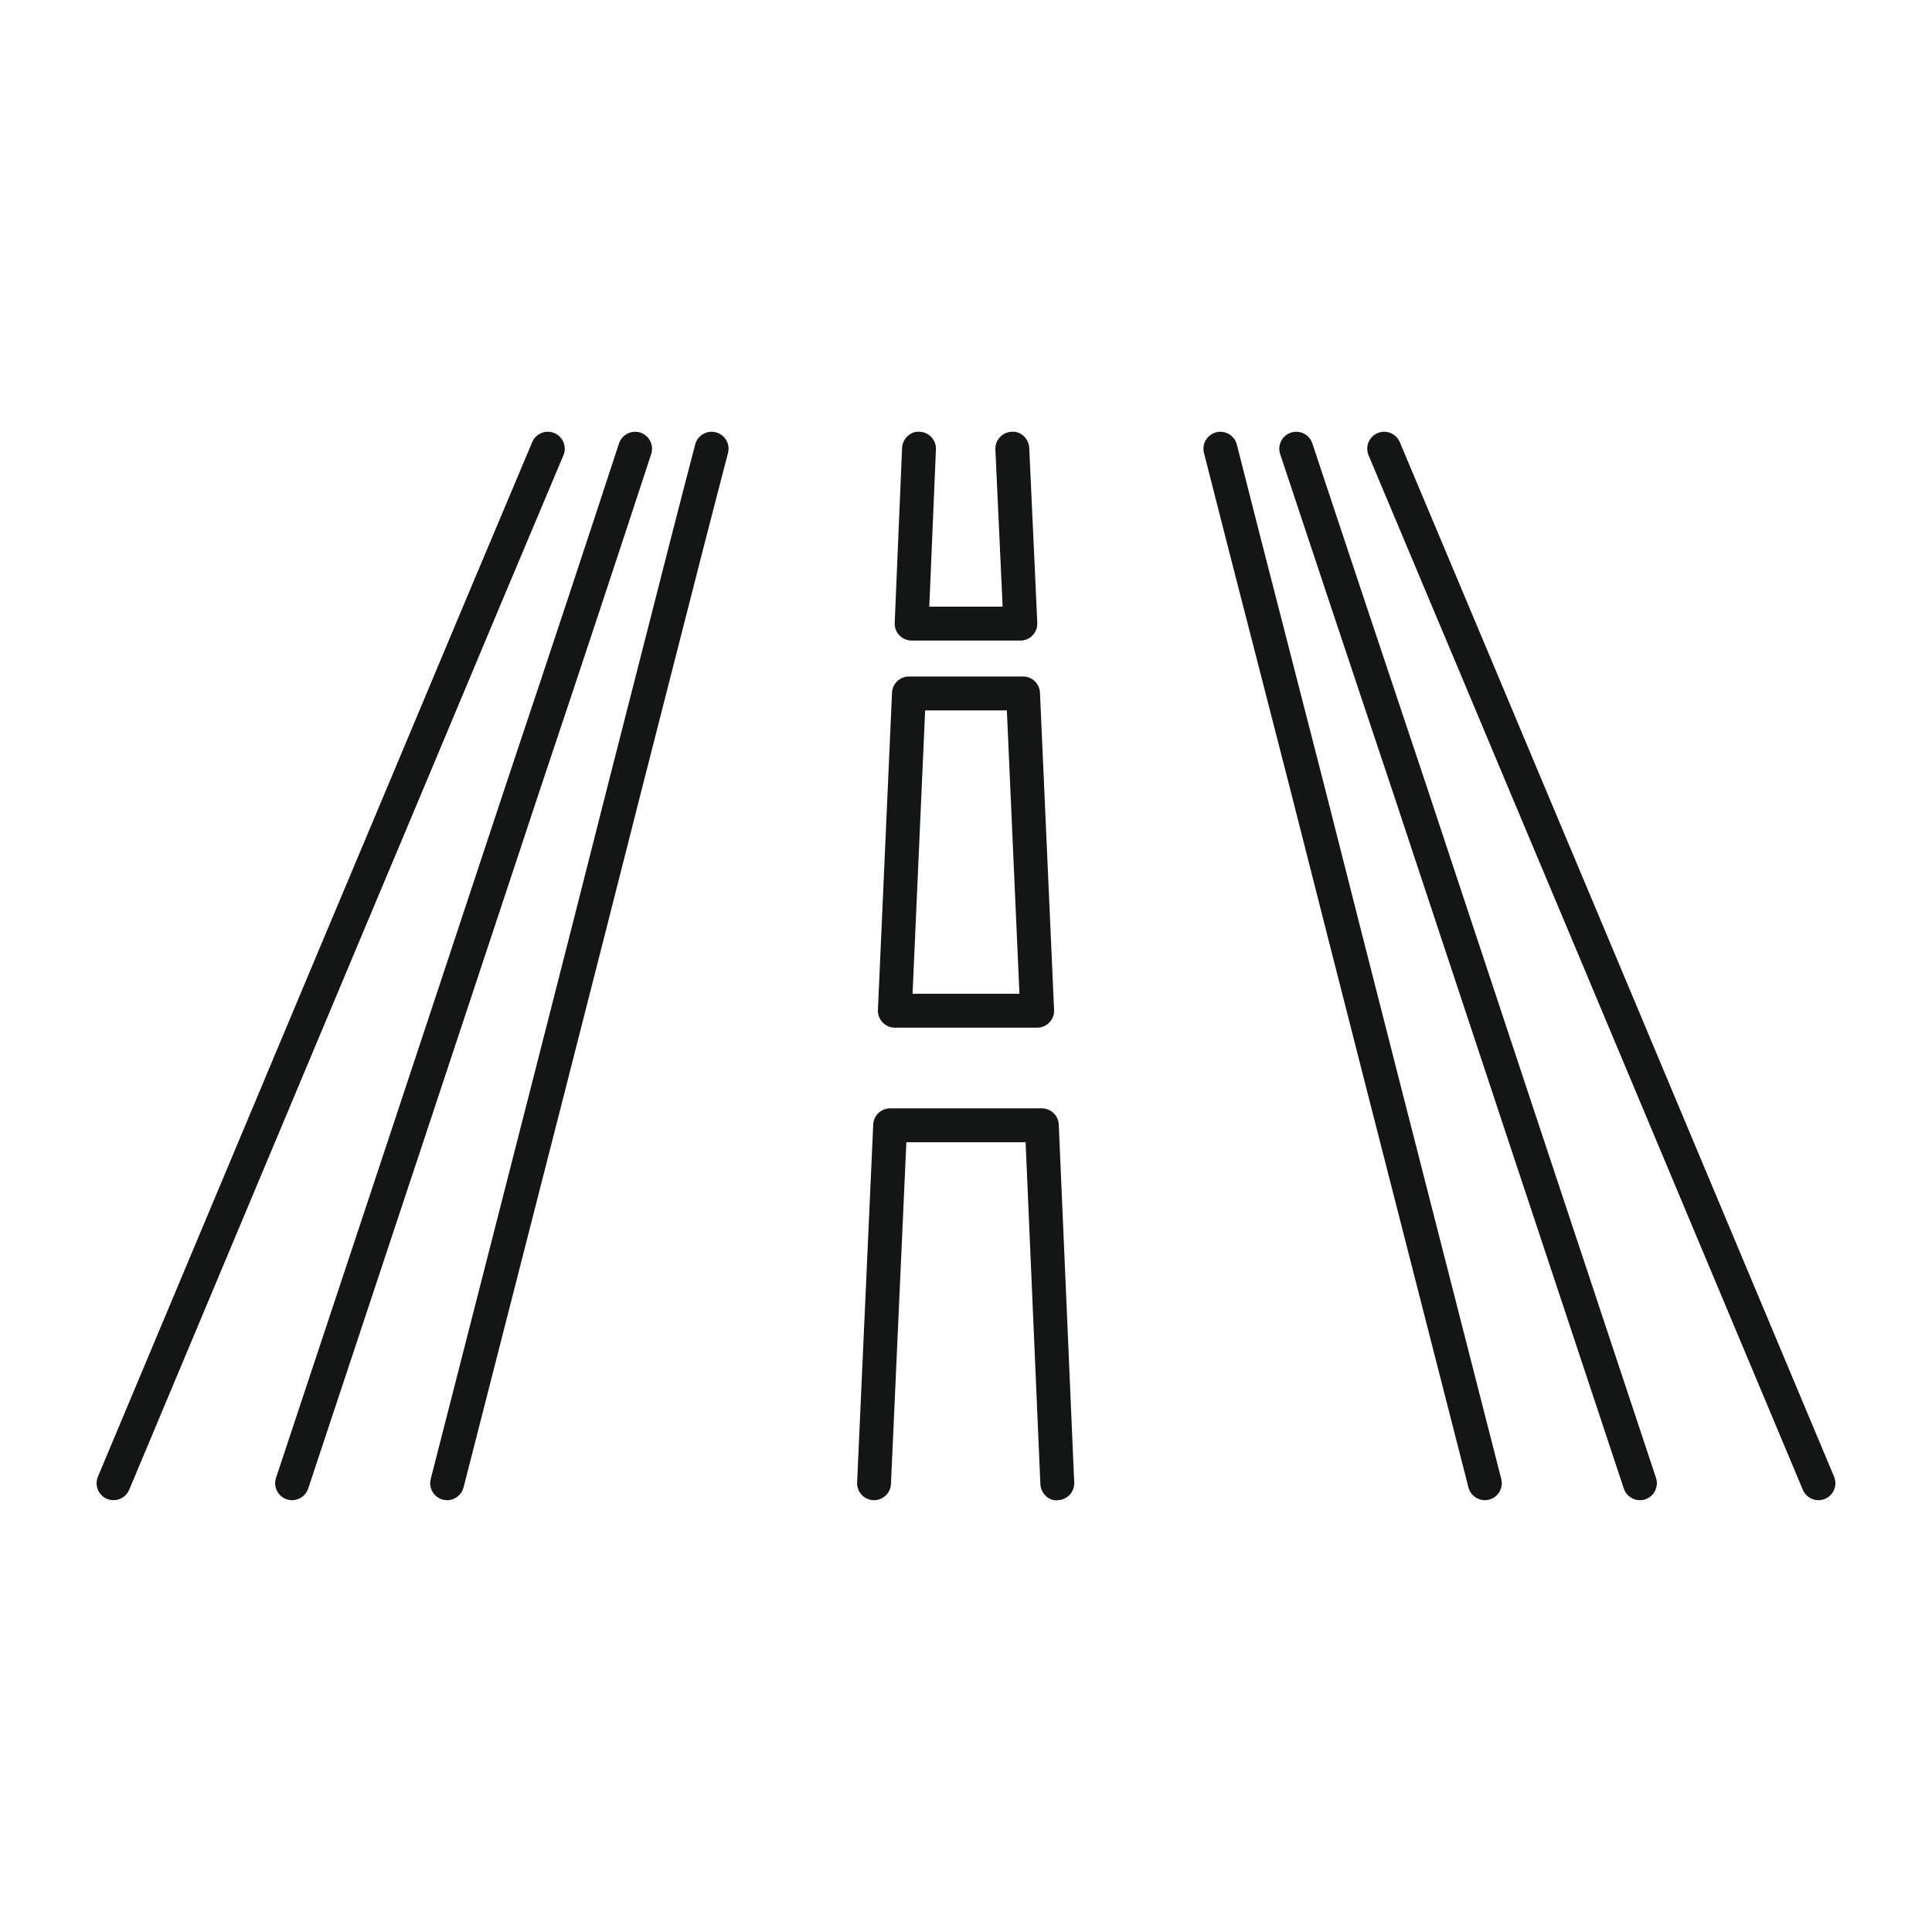
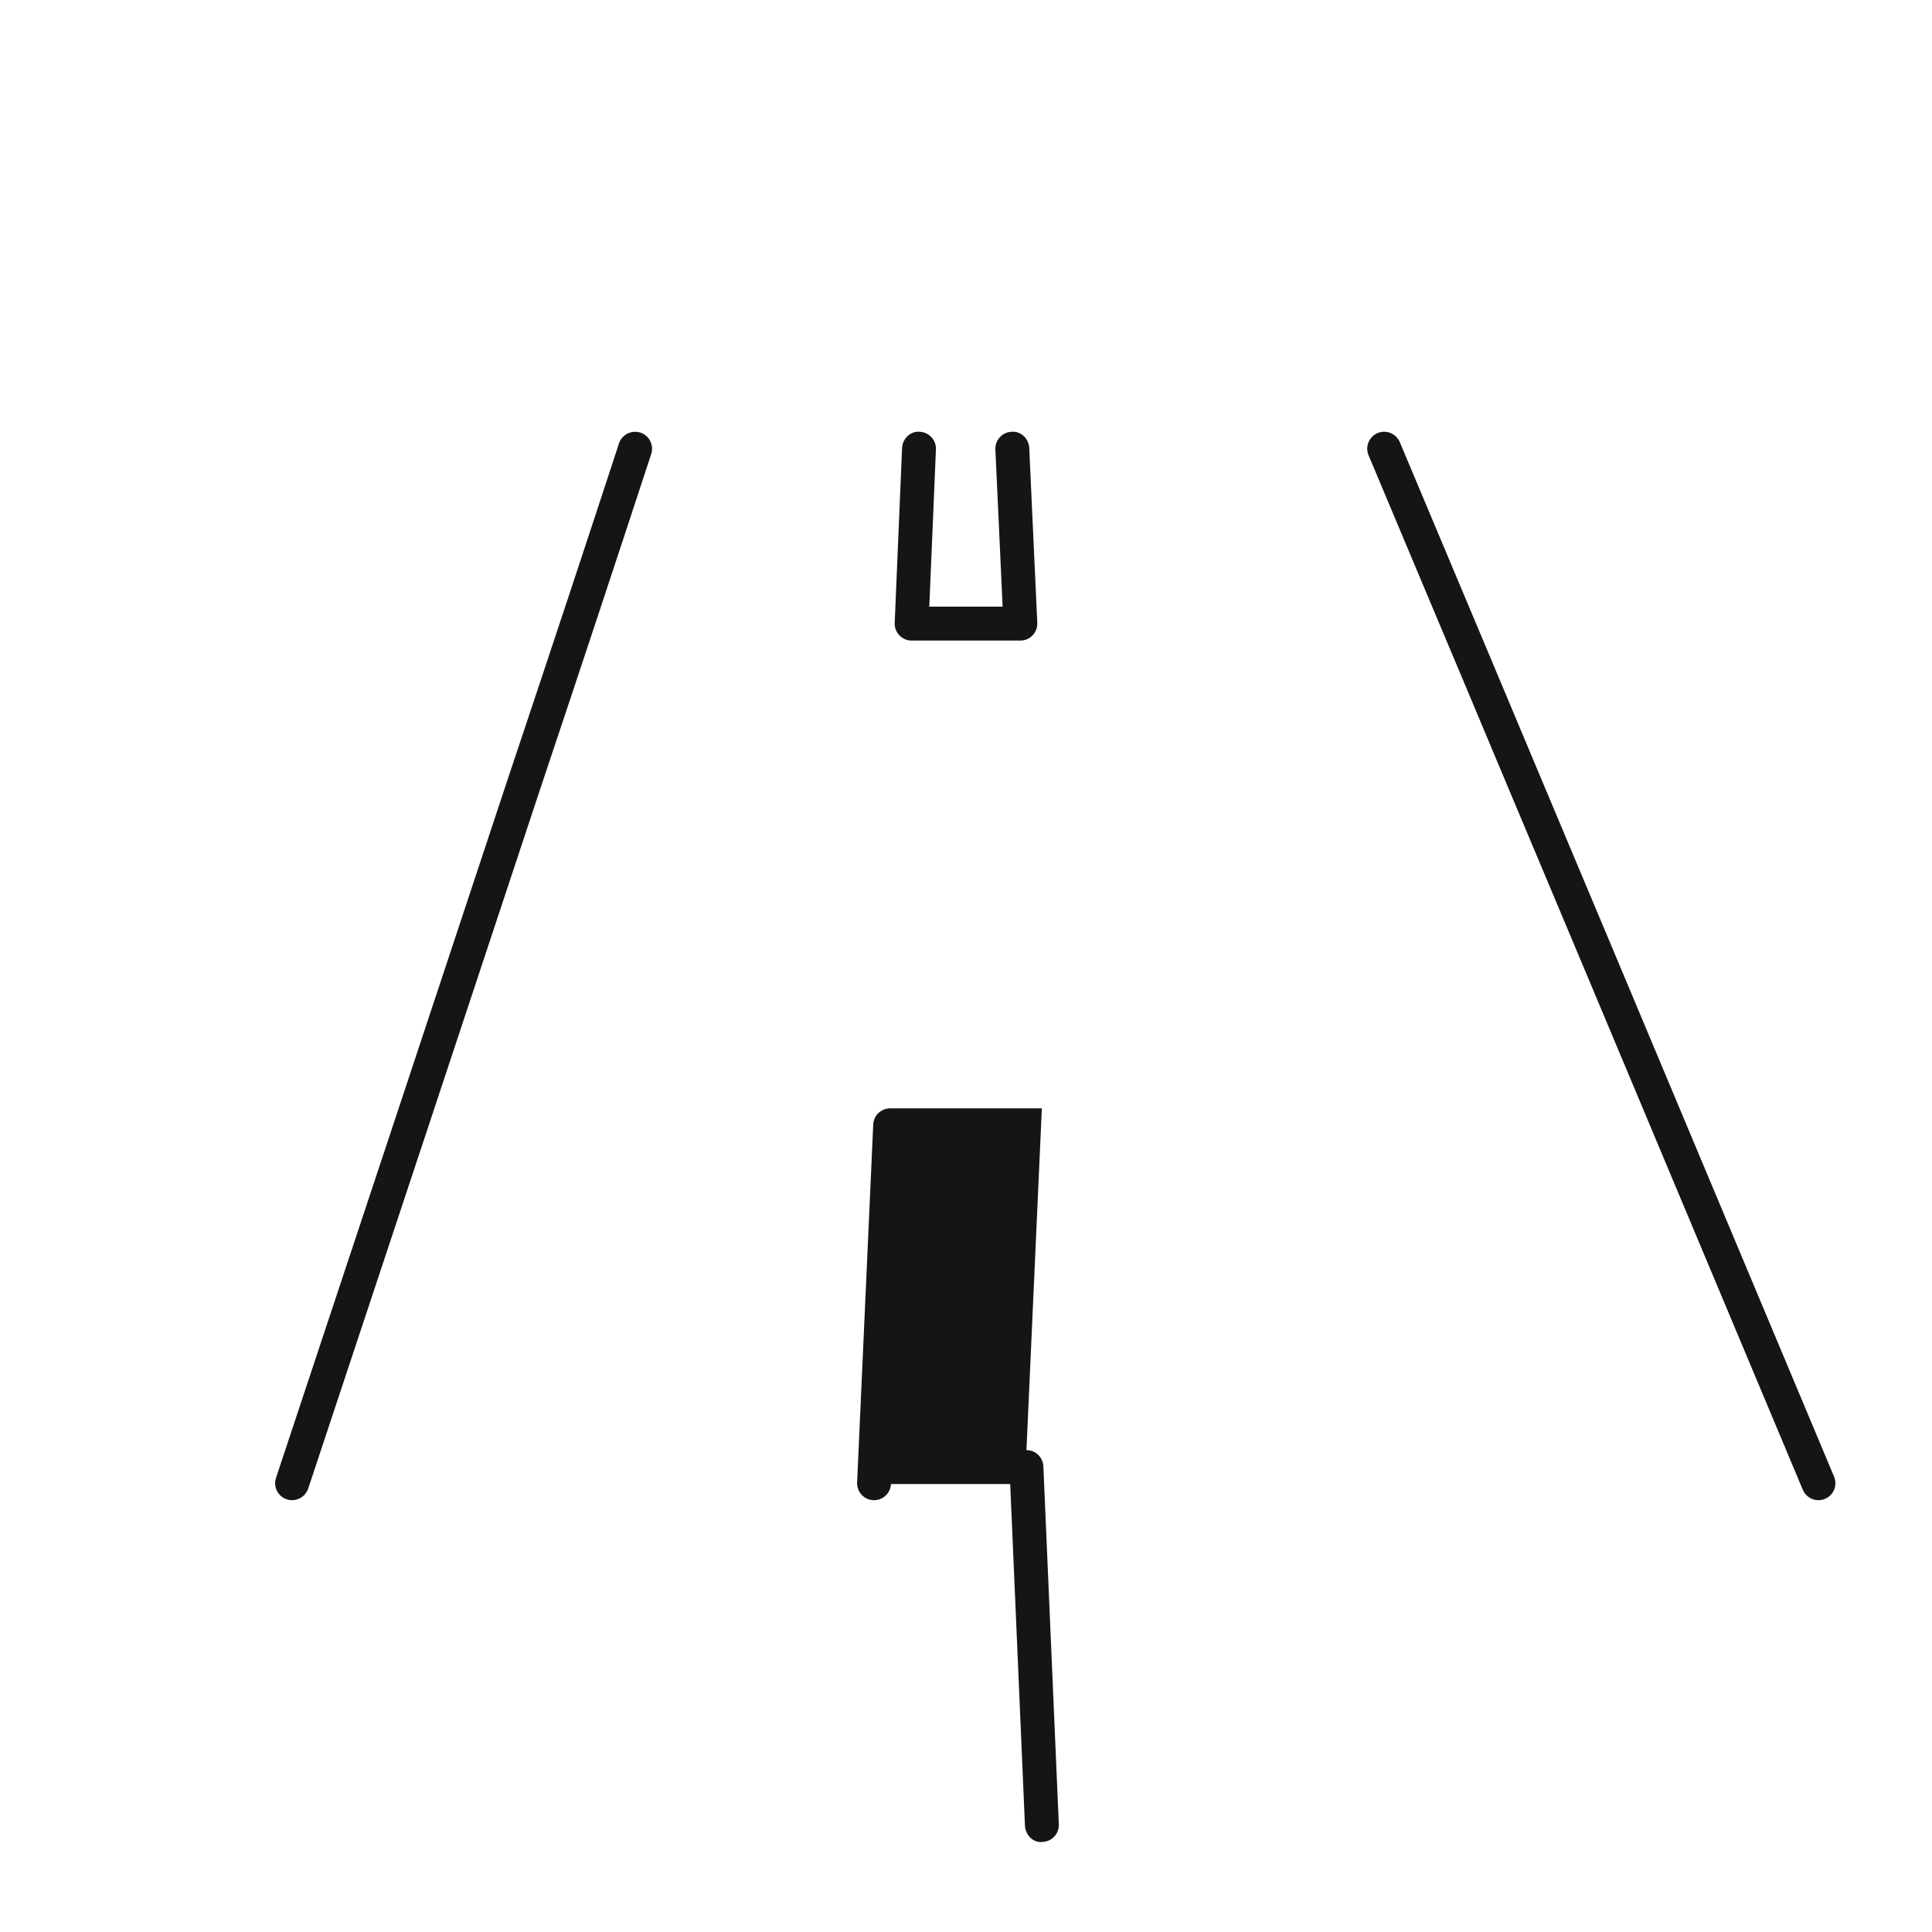
<svg xmlns="http://www.w3.org/2000/svg" id="Layer_1" enable-background="new 0 0 500 500" viewBox="0 0 500 500">
  <g fill="#141515">
-     <path d="m231.586 265.961h36.828c1.197 0 2.34-.49 3.166-1.353.832-.867 1.269-2.029 1.214-3.225l-3.65-82.126c-.108-2.34-2.035-4.183-4.381-4.183h-29.528c-2.346 0-4.272 1.843-4.38 4.183l-3.651 82.126c-.054 1.196.383 2.358 1.215 3.225.827.862 1.97 1.353 3.167 1.353zm7.839-82.114h21.149l3.256 73.34h-27.66z" />
-     <path d="m185.277 111.883c-2.346-.61-4.746.79-5.357 3.13-4.147 15.829-8.755 33.896-14.021 54.555l-8.576 33.556c-11.281 44.566-26.05 102.281-45.854 179.649-.598 2.346.815 4.74 3.16 5.339.366.095.73.137 1.095.137 1.951 0 3.734-1.316 4.243-3.297 19.803-77.38 34.573-135.107 45.859-179.662l8.57-33.555c5.267-20.641 9.869-38.684 14.01-54.495.618-2.347-.789-4.74-3.129-5.357z" />
-     <path d="m269.629 286.84h-39.259c-2.346 0-4.278 1.843-4.38 4.19l-4.171 92.634c-.108 2.419 1.765 4.471 4.182 4.579.066.006.132.006.204.006 2.328 0 4.267-1.837 4.374-4.189l3.986-88.446h30.862l3.818 88.44c.101 2.417 2.19 4.512 4.572 4.189 2.418-.102 4.297-2.149 4.19-4.572l-3.998-92.634c-.101-2.347-2.029-4.197-4.38-4.197z" />
-     <path d="m342.67 203.111-9.618-37.421c-4.883-18.989-9.191-35.728-12.962-50.641-.593-2.351-2.969-3.746-5.332-3.178-2.346.599-3.77 2.981-3.178 5.332 3.777 14.926 8.092 31.676 12.98 50.671l9.605 37.403c11.293 44.566 26.062 102.293 45.865 179.673.509 1.981 2.292 3.297 4.243 3.297.365 0 .73-.042 1.096-.137 2.346-.599 3.758-2.992 3.159-5.339-19.801-77.366-34.571-135.081-45.858-179.66z" />
+     <path d="m269.629 286.84h-39.259c-2.346 0-4.278 1.843-4.38 4.19l-4.171 92.634c-.108 2.419 1.765 4.471 4.182 4.579.066.006.132.006.204.006 2.328 0 4.267-1.837 4.374-4.189h30.862l3.818 88.44c.101 2.417 2.19 4.512 4.572 4.189 2.418-.102 4.297-2.149 4.19-4.572l-3.998-92.634c-.101-2.347-2.029-4.197-4.38-4.197z" />
    <path d="m235.93 165.78h28.14c1.196 0 2.346-.491 3.172-1.358.826-.868 1.263-2.035 1.208-3.232l-2.082-45.267c-.114-2.424-2.221-4.422-4.584-4.178-2.418.108-4.291 2.161-4.177 4.584l1.873 40.677h-18.977l1.717-40.695c.102-2.423-1.777-4.464-4.195-4.567-2.351-.233-4.47 1.772-4.566 4.195l-1.909 45.268c-.054 1.196.388 2.358 1.214 3.219.826.863 1.969 1.354 3.166 1.354z" />
-     <path d="m374.484 219.407-5.499-16.602c-10.97-32.741-19.989-59.881-27.619-82.831l-1.735-5.23c-.772-2.311-3.256-3.531-5.547-2.783-2.299.766-3.544 3.25-2.783 5.548l1.742 5.23c7.63 22.957 16.655 50.109 27.618 82.838l5.494 16.589c13.943 42.083 31.46 94.969 54.088 163.079.617 1.843 2.329 3.004 4.165 3.004.455 0 .922-.071 1.383-.221 2.298-.766 3.543-3.249 2.783-5.548-22.635-68.111-40.152-120.99-54.09-163.073z" />
-     <path d="m145.816 117.831c.946-2.231-.102-4.805-2.334-5.745-2.22-.963-4.806.096-5.745 2.334-10.072 23.866-22.238 52.813-37.003 88.08-10.784 25.613-23.345 55.584-38.253 91.126l-37.14 88.535c-.934 2.238.114 4.806 2.346 5.745.557.233 1.131.341 1.7.341 1.712 0 3.339-1.011 4.045-2.687l37.14-88.541c14.901-35.541 27.469-65.5 38.253-91.126 14.764-35.259 26.918-64.206 36.991-88.062z" />
    <path d="m474.659 382.162-37.14-88.535c-14.908-35.542-27.469-65.513-38.253-91.12-8.516-20.341-16.164-38.528-23.046-54.884l-13.95-33.19c-.946-2.238-3.537-3.292-5.739-2.352-2.238.934-3.285 3.507-2.352 5.739l13.951 33.202c6.882 16.355 14.53 34.536 23.046 54.877 10.785 25.621 23.352 55.579 38.253 91.121l37.141 88.541c.706 1.676 2.333 2.687 4.045 2.687.568 0 1.143-.108 1.7-.341 2.23-.94 3.277-3.507 2.344-5.745z" />
    <path d="m139.334 205.595c11.82-35.279 21.377-64.238 29.199-88.104.754-2.304-.503-4.782-2.807-5.536-2.299-.73-4.776.503-5.536 2.807-7.809 23.854-17.367 52.789-29.18 88.061l-5.494 16.584c-13.938 42.082-31.454 94.961-54.088 163.071-.759 2.299.485 4.782 2.783 5.548.461.15.922.221 1.383.221 1.838 0 3.549-1.161 4.165-3.004 22.627-68.11 40.144-120.995 54.089-163.079z" />
  </g>
</svg>